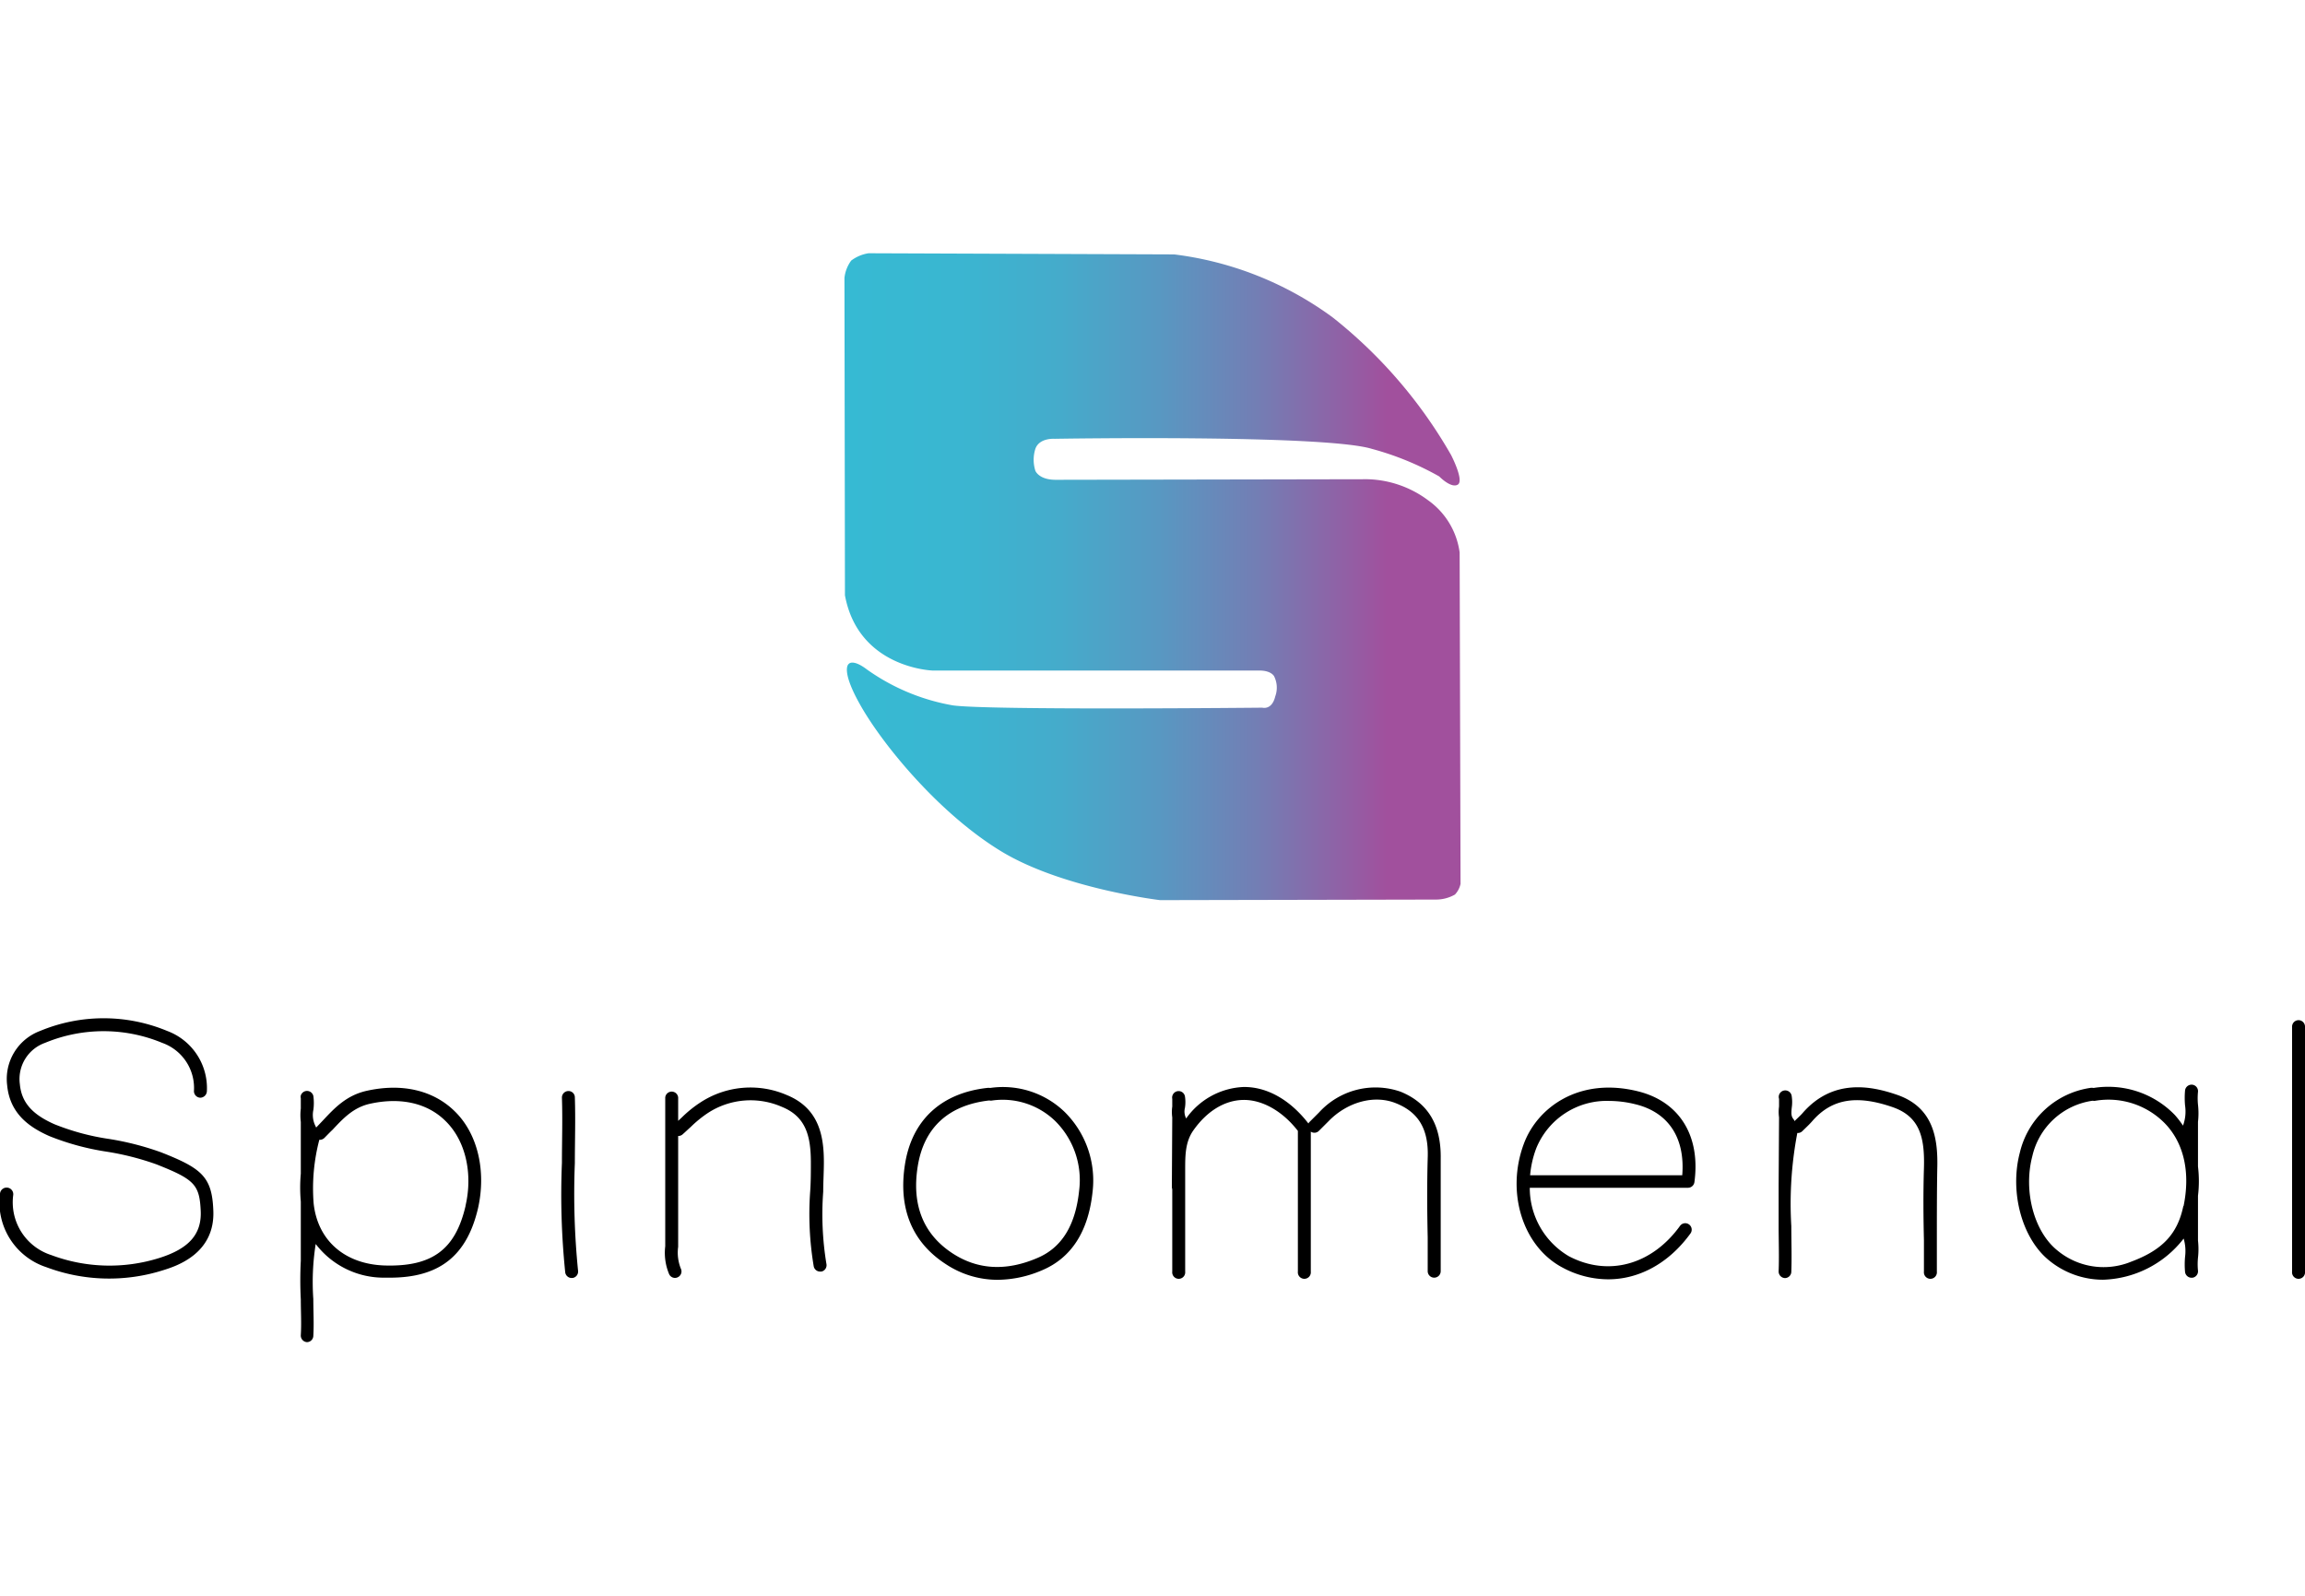
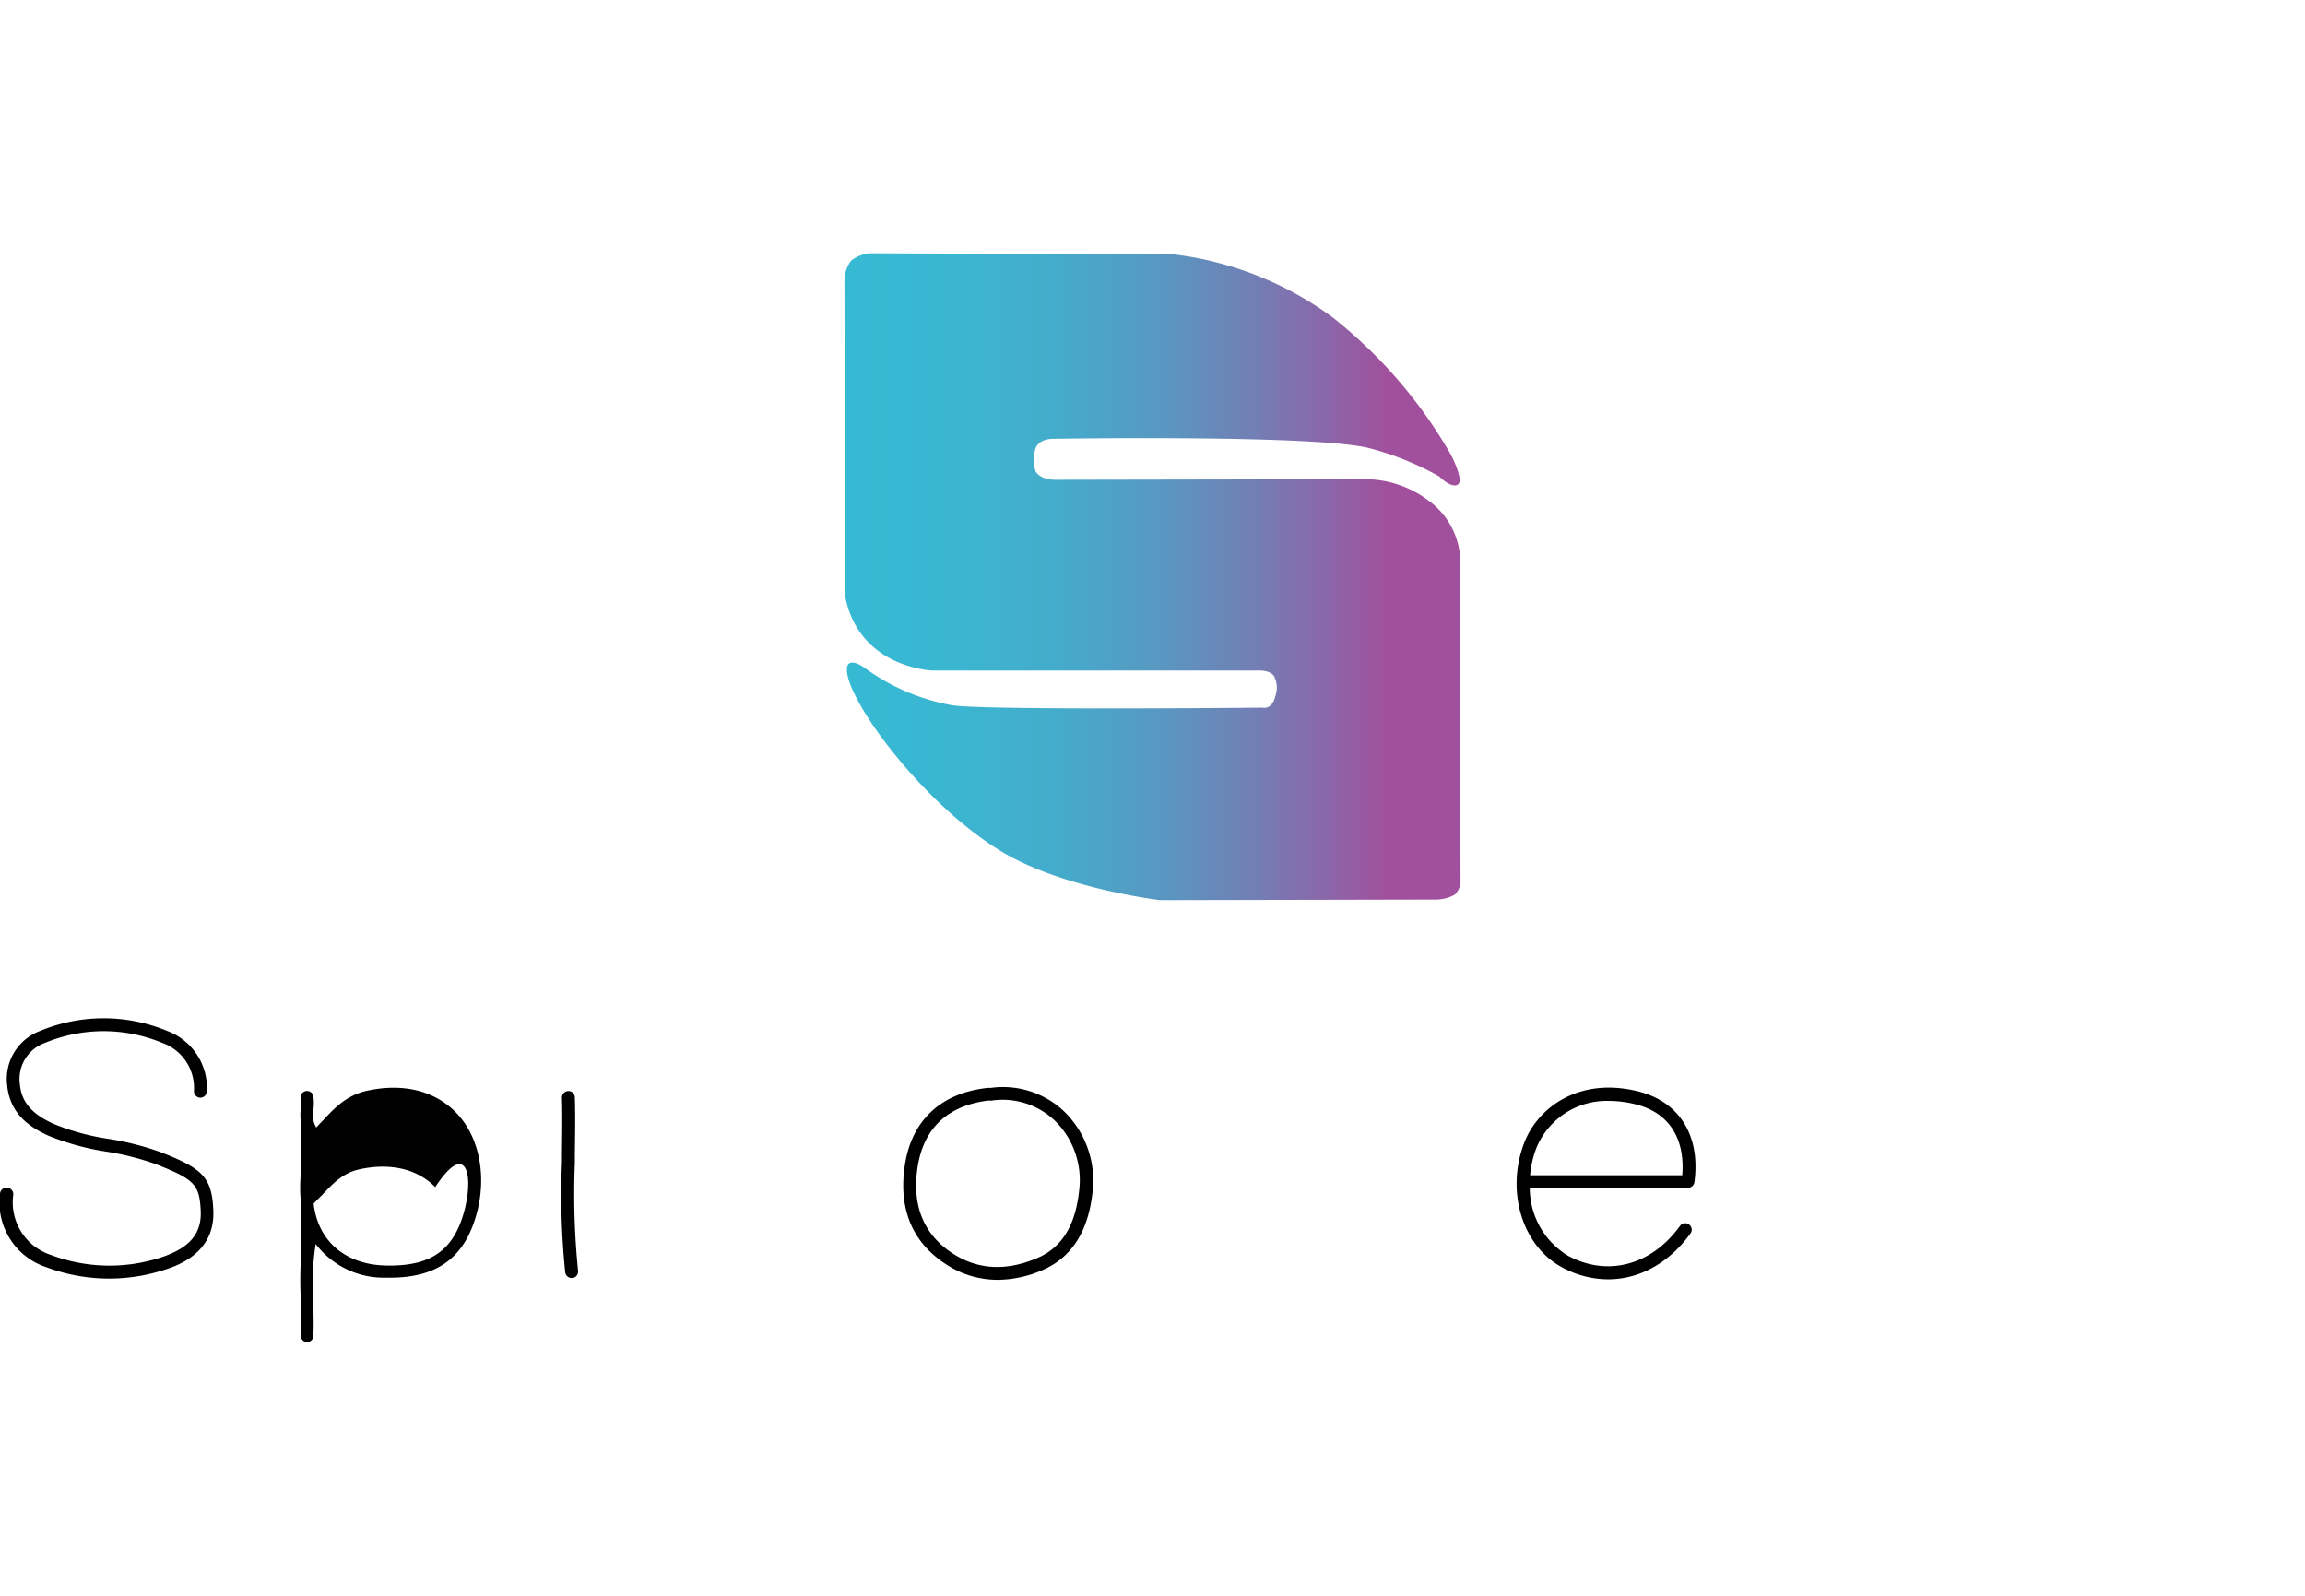
<svg xmlns="http://www.w3.org/2000/svg" viewBox="0 0 280 132.32" width="130" height="90">
  <defs>
    <style>.cls-1{fill:url(#Безымянный_градиент_13);}</style>
    <linearGradient id="Безымянный_градиент_13" x1="177.42" y1="39.27" x2="102.58" y2="39.27" gradientUnits="userSpaceOnUse">
      <stop offset="0.12" stop-color="#a1509d" />
      <stop offset="0.17" stop-color="#955ca3" />
      <stop offset="0.33" stop-color="#737eb4" />
      <stop offset="0.49" stop-color="#5898c2" />
      <stop offset="0.65" stop-color="#45abcb" />
      <stop offset="0.82" stop-color="#3ab6d1" />
      <stop offset="1" stop-color="#36bad3" />
    </linearGradient>
  </defs>
  <g id="Слой_2" data-name="Слой 2">
    <g id="Слой_1-2" data-name="Слой 1">
      <path d="M19.56,109.21a34.64,34.64,0,0,0-6.31-1.62,29,29,0,0,1-6.64-1.79c-2.73-1.21-4-2.67-4.2-4.88a4.66,4.66,0,0,1,3.05-5,18.57,18.57,0,0,1,14.25,0,5.81,5.81,0,0,1,3.85,5.85.8.8,0,0,0,.77.81.82.82,0,0,0,.8-.77,7.41,7.41,0,0,0-4.82-7.34,20.1,20.1,0,0,0-15.44,0,6.22,6.22,0,0,0-4,6.6c.34,3.6,2.92,5.19,5.12,6.17a31.16,31.16,0,0,0,7,1.9,33.32,33.32,0,0,1,6,1.53c4.63,1.83,5.24,2.46,5.39,5.63.14,2.83-1.4,4.6-5,5.74a20.19,20.19,0,0,1-13.14-.34,6.73,6.73,0,0,1-4.63-7.33A.78.78,0,1,0,0,114.24a8.27,8.27,0,0,0,5.64,8.93,21.71,21.71,0,0,0,14.16.37c1.58-.49,6.38-2,6.11-7.32C25.75,112.18,24.49,111.15,19.56,109.21Z" />
-       <path d="M44.55,101.74c-2.47.55-3.92,2.1-5.32,3.6l-.83.87a.51.51,0,0,0-.07-.17,3,3,0,0,1-.26-2,6.44,6.44,0,0,0,0-1.64.79.79,0,0,0-1.53-.09h0v0a.72.72,0,0,0,0,.33v1.15a.37.37,0,0,1,0,.11,6.77,6.77,0,0,0,0,1.62v6.28a19.3,19.3,0,0,0,0,3.4v7.19a46.07,46.07,0,0,0,0,4.7c0,1.43.09,2.91,0,4.34a.8.8,0,0,0,.74.84h0a.78.78,0,0,0,.78-.74c.09-1.51,0-3,0-4.49a29.68,29.68,0,0,1,.29-6.69,10.39,10.39,0,0,0,8.31,4.09h.7c6,0,9.35-2.63,10.71-8.44,1-4.45,0-9-2.81-11.75C52.67,101.69,48.87,100.78,44.55,101.74Zm12,14c-1.24,5.31-4.08,7.39-9.83,7.22-4.81-.16-8.12-3-8.62-7.53a23.24,23.24,0,0,1,.69-7.74.78.78,0,0,0,.62-.23c.33-.33.65-.67,1-1,1.29-1.38,2.52-2.69,4.51-3.14,3.77-.84,7.06-.08,9.26,2.15C56.55,107.83,57.46,111.77,56.55,115.7Z" />
-       <path d="M230.45,102.23c-3.16-1.09-7.77-2-11.43,2.16-.23.27-.49.51-.75.76l-.28.27a.8.8,0,0,0-.13-.24c-.29-.34-.27-.72-.21-1.37a4.7,4.7,0,0,0,0-1.4.79.79,0,1,0-1.54.31v.84a.28.28,0,0,0,0,.09,4.86,4.86,0,0,0,0,1.32l-.05,8.3,0-.13c0,1.71,0,3.4,0,5.07s.07,3.65,0,5.46a.8.8,0,0,0,.76.82h0a.78.78,0,0,0,.78-.76c.07-1.85,0-3.73,0-5.55a45.84,45.84,0,0,1,.73-11.32.75.75,0,0,0,.61-.22l.37-.36c.28-.27.57-.55.84-.86,2.34-2.69,5.34-3.22,9.74-1.7,3.33,1.15,3.93,3.69,3.82,7.43-.09,2.92-.07,5.89,0,8.75,0,1.27,0,2.54,0,3.8a.79.79,0,1,0,1.57,0c0-1.27,0-2.54,0-3.81,0-2.85,0-5.8.05-8.69C235.43,107.63,234.93,103.78,230.45,102.23Z" />
-       <path d="M100,114c0-1.17.08-2.38.08-3.58,0-3.12-.55-6.53-4.47-8.15a11.11,11.11,0,0,0-10.49.86A14.44,14.44,0,0,0,82.8,105l-.42.39v-2.85a.79.79,0,0,0-1.57,0v4.52q0,6.36,0,12.71c0,.28,0,.57,0,.85a6.68,6.68,0,0,0,.48,3.41.79.79,0,0,0,.71.44.76.76,0,0,0,.35-.09.78.78,0,0,0,.35-1.05,5.25,5.25,0,0,1-.32-2.64c0-.31,0-.62,0-.93,0-4.17,0-8.35,0-12.53a.79.79,0,0,0,.52-.18c.33-.29.65-.6,1-.91A14.17,14.17,0,0,1,86,104.43,9.48,9.48,0,0,1,95,103.7c2.89,1.18,3.49,3.53,3.5,6.69,0,1.17,0,2.37-.08,3.53a38.25,38.25,0,0,0,.43,9.16.79.79,0,0,0,.77.62h.16a.79.79,0,0,0,.61-.93A37,37,0,0,1,100,114Z" />
-       <path d="M170.11,101.84a9.27,9.27,0,0,0-9.87,2.52l-.78.78-.39.39a.75.75,0,0,0-.13.18c-2.23-2.89-5.07-4.49-7.94-4.43a9,9,0,0,0-6.91,3.82,1.83,1.83,0,0,1-.15-1.29,4.41,4.41,0,0,0,0-1.4.78.78,0,0,0-.92-.62.79.79,0,0,0-.62.93v.84a.28.28,0,0,1,0,.09,4.93,4.93,0,0,0,0,1.33l-.05,8.76.05-.27c0,2.27,0,4.55,0,6.78,0,1.15,0,2.3,0,3.45a.79.79,0,1,0,1.57,0c0-1.15,0-2.3,0-3.46,0-2.71,0-5.52,0-8.27v-.61c0-1.75,0-3.41,1-4.82,1.65-2.34,3.8-3.65,6.05-3.69s4.73,1.3,6.64,3.76V123.7a.79.79,0,1,0,1.57,0v-17a.77.77,0,0,0,1-.11l.39-.39.79-.79c2.29-2.34,5.57-3.21,8.16-2.16,2.77,1.11,4,3.17,3.86,6.68-.09,3.2-.07,6.46,0,9.61,0,1.37,0,2.74,0,4.11a.79.79,0,1,0,1.58,0c0-1.37,0-2.75,0-4.12,0-3.14,0-6.38,0-9.56C175.07,105.88,173.48,103.2,170.11,101.84Z" />
-       <path d="M279.21,93.16a.79.79,0,0,0-.78.79V123.7a.79.79,0,1,0,1.57,0V94A.79.79,0,0,0,279.21,93.16Z" />
+       <path d="M44.55,101.74c-2.47.55-3.92,2.1-5.32,3.6l-.83.87a.51.51,0,0,0-.07-.17,3,3,0,0,1-.26-2,6.44,6.44,0,0,0,0-1.64.79.79,0,0,0-1.53-.09h0v0a.72.72,0,0,0,0,.33v1.15a.37.37,0,0,1,0,.11,6.77,6.77,0,0,0,0,1.62v6.28a19.3,19.3,0,0,0,0,3.4v7.19a46.07,46.07,0,0,0,0,4.7c0,1.43.09,2.91,0,4.34a.8.8,0,0,0,.74.84h0a.78.78,0,0,0,.78-.74c.09-1.51,0-3,0-4.49a29.68,29.68,0,0,1,.29-6.69,10.39,10.39,0,0,0,8.31,4.09h.7c6,0,9.35-2.63,10.71-8.44,1-4.45,0-9-2.81-11.75C52.67,101.69,48.87,100.78,44.55,101.74Zm12,14c-1.24,5.31-4.08,7.39-9.83,7.22-4.81-.16-8.12-3-8.62-7.53c.33-.33.65-.67,1-1,1.29-1.38,2.52-2.69,4.51-3.14,3.77-.84,7.06-.08,9.26,2.15C56.55,107.83,57.46,111.77,56.55,115.7Z" />
      <path d="M199,101.81c-7.22-1.8-12.26,2-13.88,6.34-2.22,5.9-.15,12.52,4.7,15.07a11.76,11.76,0,0,0,5.53,1.42c3.75,0,7.36-1.93,10-5.57a.78.78,0,1,0-1.27-.92c-3.43,4.75-8.73,6.2-13.51,3.68a9.62,9.62,0,0,1-4.74-8.31h19.22a.79.79,0,0,0,.78-.69C206.59,107.19,204,103.06,199,101.81ZM204.35,112H185.87a12.2,12.2,0,0,1,.74-3.26,9.24,9.24,0,0,1,8.88-5.77,13.33,13.33,0,0,1,3.15.4C202.67,104.34,204.72,107.46,204.35,112Z" />
      <path d="M69.83,110.53c0-2.62.09-5.32,0-8a.77.77,0,0,0-.81-.76.79.79,0,0,0-.76.81c.09,2.63,0,5.32,0,7.91a92.72,92.72,0,0,0,.4,13.3.79.79,0,0,0,.78.69h.1a.79.79,0,0,0,.68-.88A93.72,93.72,0,0,1,69.83,110.53Z" />
      <path d="M120.31,101.39l-.09,0a.93.93,0,0,0-.29,0c-5.6.62-9.16,3.92-10,9.29s.88,9.49,5,12.14a11.37,11.37,0,0,0,6.27,1.88,13.9,13.9,0,0,0,5.41-1.17c3.55-1.51,5.6-4.71,6.11-9.52a11.71,11.71,0,0,0-3.37-9.68A10.79,10.79,0,0,0,120.31,101.39Zm10.78,12.45c-.44,4.26-2.13,7-5.15,8.24-3.75,1.59-7.18,1.39-10.21-.58-3.56-2.32-5-5.88-4.25-10.58s3.72-7.42,8.63-8l.11,0a.74.74,0,0,0,.3,0,9.17,9.17,0,0,1,7.68,2.51A10.1,10.1,0,0,1,131.09,113.84Z" />
-       <path d="M267,110.94v-5.42a9.29,9.29,0,0,0,0-2.1,8.05,8.05,0,0,1,0-1.55.79.79,0,0,0-.69-.87.8.8,0,0,0-.88.69,10.15,10.15,0,0,0,0,1.83,4.94,4.94,0,0,1-.25,2.45,11.5,11.5,0,0,0-1-1.3,11.26,11.26,0,0,0-9.83-3.28l-.1,0a.74.74,0,0,0-.33,0,10.34,10.34,0,0,0-8.56,7.86c-1.26,4.78.25,10.39,3.51,13.06a10.35,10.35,0,0,0,6.59,2.38,12.85,12.85,0,0,0,9.8-5,5.42,5.42,0,0,1,.17,2.23,10.15,10.15,0,0,0,0,1.83.8.8,0,0,0,.78.7h.1a.79.79,0,0,0,.69-.87,8.05,8.05,0,0,1,0-1.55,9.29,9.29,0,0,0,0-2.1v-5.43A14.86,14.86,0,0,0,267,110.94Zm-1.78,4.8c-.7,3.38-2.53,5.34-6.34,6.76a8.8,8.8,0,0,1-9-1.4c-2.82-2.3-4.11-7.22-3-11.43a8.77,8.77,0,0,1,7.3-6.72l.07,0a.7.7,0,0,0,.29,0,9.59,9.59,0,0,1,8.48,2.79C265.32,108.15,266.08,111.71,265.25,115.74Z" />
      <path class="cls-1" d="M102.64,41.55,102.58,3A4.33,4.33,0,0,1,103.4.89,4.69,4.69,0,0,1,105.51,0l37.12.14a41,41,0,0,1,19.24,7.64,58,58,0,0,1,14.39,16.71s1.64,3.14.82,3.62-2.25-1-2.25-1a35.29,35.29,0,0,0-8.19-3.35c-5.8-1.77-38.55-1.22-38.55-1.22s-1.84-.14-2.32,1.22a4.39,4.39,0,0,0,0,2.66s.41,1.1,2.46,1.1l37.87-.07A12.82,12.82,0,0,1,173.47,30a9.29,9.29,0,0,1,3.84,6.35l.11,40.25a2.7,2.7,0,0,1-.68,1.3,4.63,4.63,0,0,1-2.25.61l-33.57.07S129,77.17,121.54,72.6s-14.12-12.7-16.85-17.4-1.57-5.33-1.57-5.33.48-.61,2.19.69a25.54,25.54,0,0,0,10.43,4.36c4.37.62,37.6.28,37.6.28s1.16.34,1.57-1.37a3.09,3.09,0,0,0-.14-2.45s-.34-.69-1.77-.69H113.29S104.28,50.42,102.64,41.55Z" />
    </g>
  </g>
</svg>